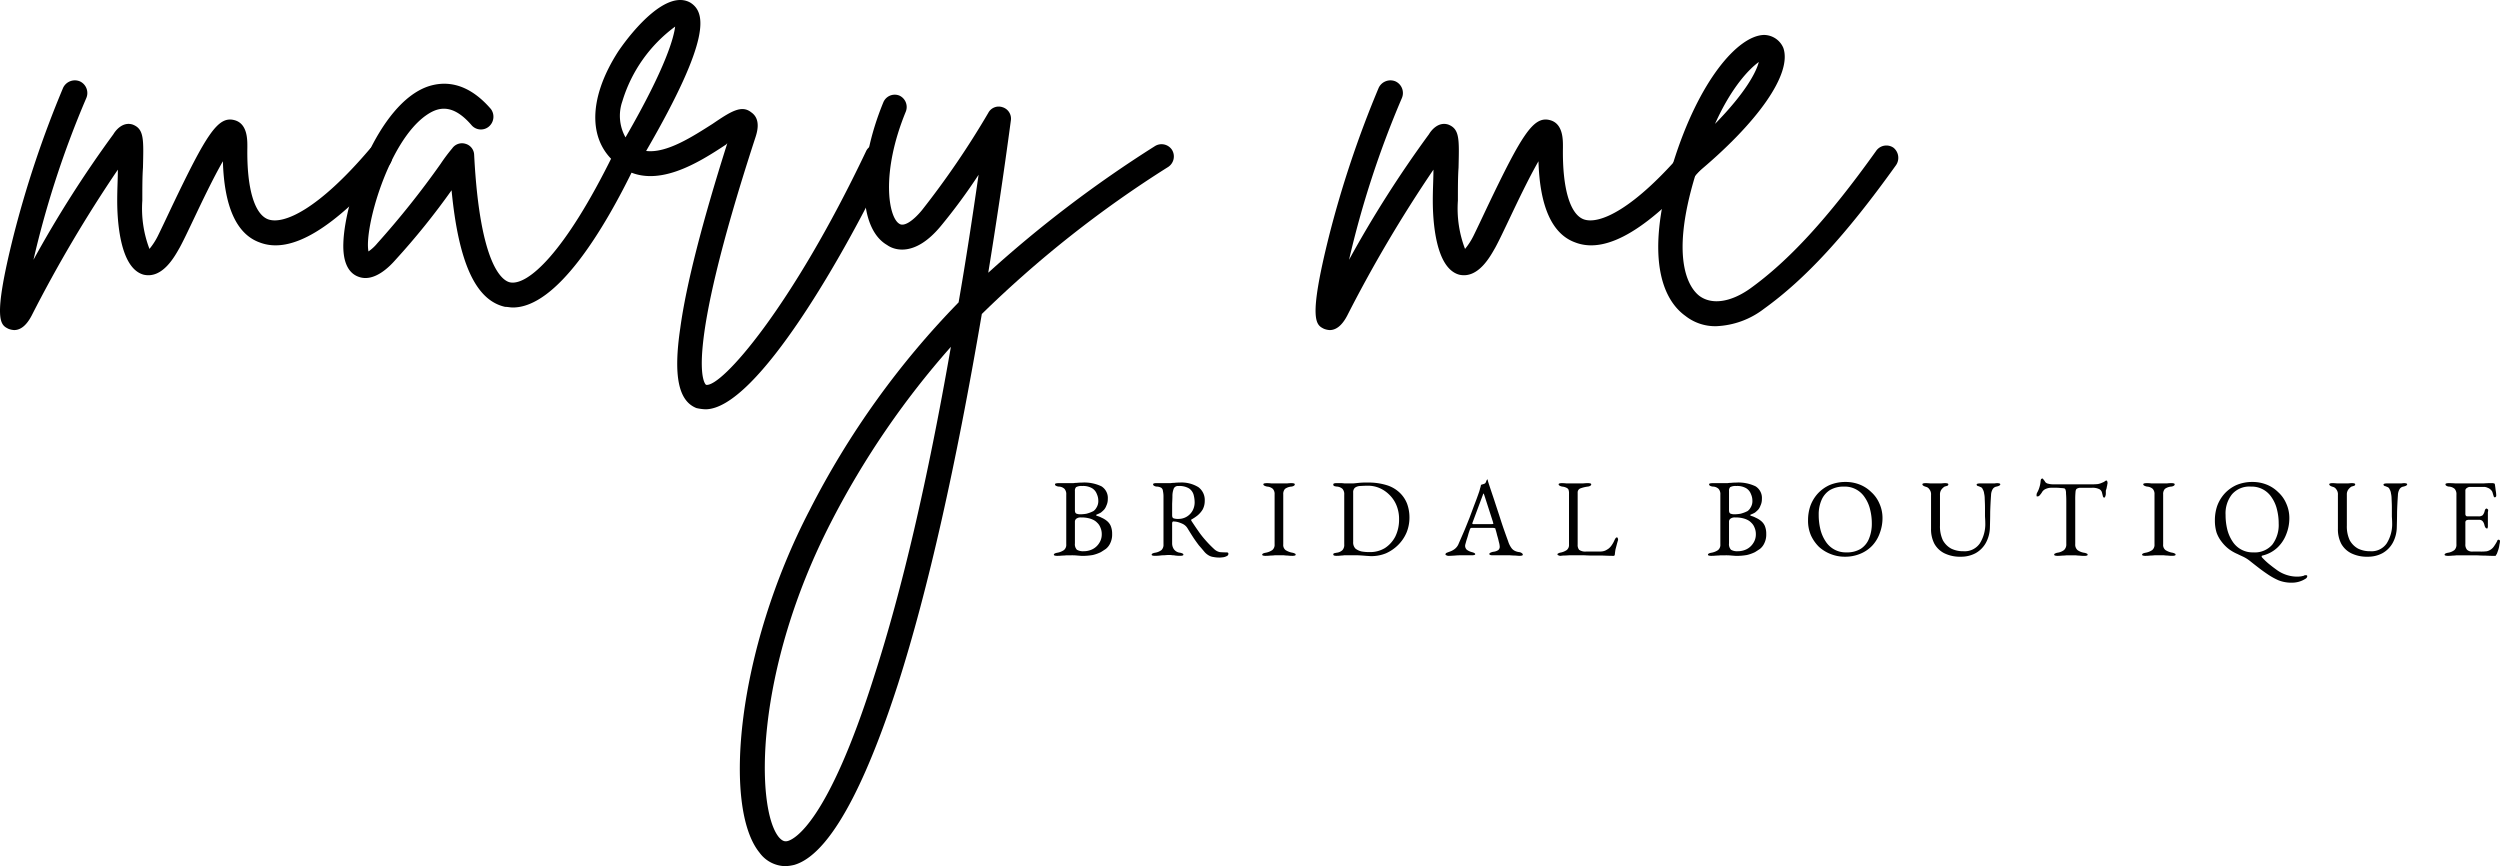
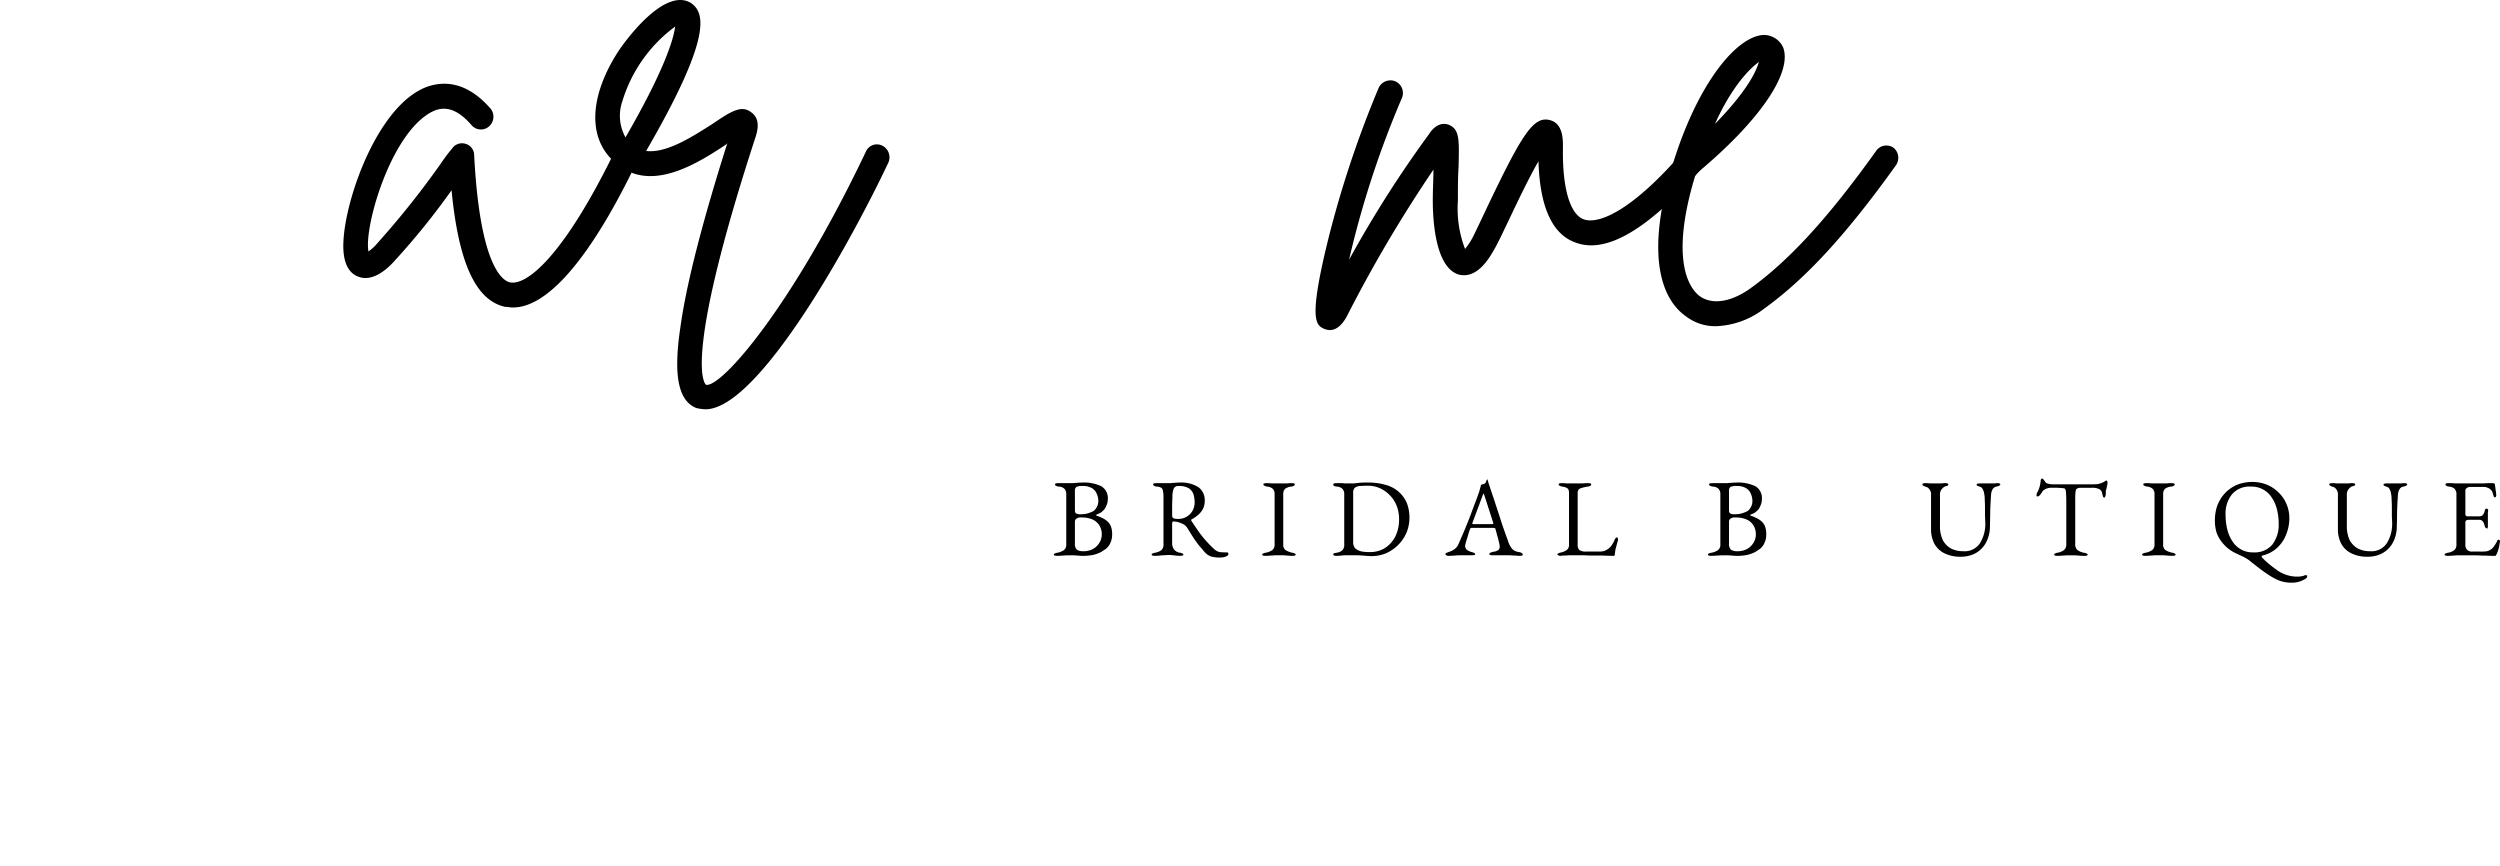
<svg xmlns="http://www.w3.org/2000/svg" id="Layer_1" data-name="Layer 1" viewBox="0 0 324.217 112.33">
  <g id="logo">
    <g id="Mary-Me-Bridal-Business-Card">
      <g id="Group">
        <g id="Group-2" data-name="Group">
          <g id="Group-3" data-name="Group">
-             <path id="Path" d="M50.294,27.991a1.704,1.704,0,0,0-2.339.168c-6.68,7.859-11.199,9.861-13.201,9.113-1.759-.674-2.76-4.014-2.676-9.281,0-.917.084-3.172-1.749-3.593-2.096-.496-3.593,1.927-8.027,11.199-.749,1.591-1.422,3.013-1.834,3.845a8.76,8.76,0,0,1-1.085,1.675,14.703,14.703,0,0,1-.926-6.268c0-1.675,0-3.097.084-4.266.084-3.677.169-5.015-1.338-5.595-1.328-.421-2.255.833-2.498,1.254A147.742,147.742,0,0,0,4.339,42.53,124.596,124.596,0,0,1,11.187,21.564a1.664,1.664,0,0,0-.833-2.18,1.69,1.69,0,0,0-2.171.842A136.616,136.616,0,0,0,1.747,39.442c-2.76,11.03-1.665,11.526-.664,12.031a2.402,2.402,0,0,0,.748.168c.833,0,1.591-.589,2.255-1.843A175.982,175.982,0,0,1,15.285,30.835c0,1.169-.084,2.507-.084,4.014,0,2.592.337,8.766,3.424,9.608,2.507.58,4.098-2.507,4.678-3.509.505-.926,1.169-2.339,1.927-3.929.917-1.927,2.423-5.099,3.677-7.27.168,5.847,1.75,9.44,4.762,10.525,4.098,1.59,9.693-1.834,16.794-10.029A1.584,1.584,0,0,0,50.294,27.991Z" transform="translate(0 -8.835)" />
-           </g>
+             </g>
        </g>
      </g>
      <g id="Group-4" data-name="Group">
        <g id="Group-5" data-name="Group">
          <g id="Group-6" data-name="Group">
            <path id="Path-2" data-name="Path" d="M81.625,28.075a1.633,1.633,0,0,0-2.086.758C73.186,41.781,68.424,45.879,66.169,45.458c-.917-.168-3.929-1.918-4.678-16.541a1.533,1.533,0,0,0-1.085-1.422,1.552,1.552,0,0,0-1.759.58,22.493,22.493,0,0,0-1.506,2.011,112.597,112.597,0,0,1-8.186,10.273,5.673,5.673,0,0,1-1.169,1.085c-.58-2.919,2.507-14.118,7.438-17.626,1.422-1.001,3.34-1.759,5.932,1.254a1.601,1.601,0,0,0,2.255.168,1.676,1.676,0,0,0,.253-2.264c-3.172-3.677-6.184-3.593-8.186-2.919C49.039,22.312,44.698,34.68,44.529,40.359c-.084,2.339.58,3.845,1.918,4.35,2.086.833,4.182-1.422,4.846-2.18a93.766,93.766,0,0,0,7.269-9.019c.917,9.524,3.181,14.286,6.942,15.119.327,0,.664.084,1.001.084,5.679,0,11.779-9.945,15.877-18.468A1.583,1.583,0,0,0,81.625,28.075Z" transform="translate(0 -8.835)" />
          </g>
        </g>
      </g>
      <g id="Group-7" data-name="Group">
        <g id="Group-8" data-name="Group">
          <g id="Group-9" data-name="Group">
            <path id="Shape" d="M114.465,27.748a1.554,1.554,0,0,0-2.171.749C102.686,48.714,93.574,59.08,91.572,58.743c-.168-.084-3.097-2.928,6.343-31.922.253-.749.842-2.507-.496-3.424-1.254-1.001-2.676-.084-5.015,1.506-2.507,1.59-5.932,3.845-8.607,3.509C92.32,13.705,91.487,10.449,89.56,9.195c-3.003-1.759-7.354,3.34-9.356,6.268-4.098,6.343-4.014,12.116.337,15.035,4.425,3.097,10.188-.664,13.622-2.919.075-.084.075-.084.159-.168-3.256,10.273-5.342,18.384-6.1,23.979-.917,6.184-.243,9.44,2.096,10.366a6.175,6.175,0,0,0,1.169.159c6.68,0,18.3-20.555,23.726-31.997A1.694,1.694,0,0,0,114.465,27.748ZM80.71,21.975a18.752,18.752,0,0,1,6.848-9.693c-.168,1.338-1.085,5.099-6.437,14.37A5.713,5.713,0,0,1,80.71,21.975Z" transform="translate(0 -8.835)" />
          </g>
        </g>
      </g>
      <g id="Group-10" data-name="Group">
        <g id="Group-11" data-name="Group">
          <g id="Group-12" data-name="Group">
-             <path id="Shape-2" data-name="Shape" d="M151.975,28.244a1.618,1.618,0,0,0-2.255-.421,156.617,156.617,0,0,0-21.556,16.382c1.001-6.184,2.002-12.78,2.928-19.722a1.554,1.554,0,0,0-1.095-1.75,1.527,1.527,0,0,0-1.834.748,111.231,111.231,0,0,1-8.607,12.621c-1.169,1.413-2.339,2.171-2.928,1.75-1.413-.833-2.423-6.596.842-14.539a1.63,1.63,0,0,0-.842-2.086,1.601,1.601,0,0,0-2.086.917c-3.424,8.355-3.256,16.298.505,18.468.917.664,3.593,1.59,6.933-2.423a74.581,74.581,0,0,0,4.93-6.689c-.833,5.772-1.675,11.283-2.592,16.55a110.138,110.138,0,0,0-19.301,26.907c-9.524,18.3-11.283,38.602-6.521,44.449a4.23,4.23,0,0,0,3.349,1.759,5.689,5.689,0,0,0,1.169-.168c5.426-1.591,10.273-13.622,13.454-23.483,3.92-12.284,7.513-28.329,10.862-47.958A144.784,144.784,0,0,1,151.48,30.498,1.629,1.629,0,0,0,151.975,28.244Zm-38.602,68.269c-6.016,19.048-10.357,21.144-11.199,21.387-.328.084-.664.084-1.169-.496-3.003-3.677-3.256-21.481,6.858-41.025a110.129,110.129,0,0,1,15.456-22.566C120.306,71.112,116.966,85.398,113.373,96.513Z" transform="translate(0 -8.835)" />
-           </g>
+             </g>
        </g>
      </g>
      <g id="Group-13" data-name="Group">
        <g id="Group-14" data-name="Group">
          <g id="Group-15" data-name="Group">
            <path id="Path-3" data-name="Path" d="M220.908,27.991a1.704,1.704,0,0,0-2.339.168c-6.68,7.859-11.199,9.861-13.201,9.113-1.759-.674-2.76-4.014-2.676-9.281,0-.917.084-3.172-1.75-3.593-2.096-.496-3.593,1.927-8.027,11.199-.749,1.591-1.422,3.013-1.834,3.845a8.767,8.767,0,0,1-1.085,1.675,14.704,14.704,0,0,1-.926-6.268c0-1.675,0-3.097.084-4.266.084-3.677.168-5.015-1.338-5.595-1.329-.421-2.255.833-2.498,1.254A147.742,147.742,0,0,0,174.952,42.53a124.596,124.596,0,0,1,6.848-20.966,1.664,1.664,0,0,0-.833-2.18,1.69,1.69,0,0,0-2.171.842,136.616,136.616,0,0,0-6.437,19.217c-2.76,11.03-1.665,11.526-.664,12.031a2.403,2.403,0,0,0,.749.168c.833,0,1.59-.589,2.255-1.843A175.982,175.982,0,0,1,185.899,30.835c0,1.169-.084,2.507-.084,4.014,0,2.592.337,8.766,3.424,9.608,2.507.58,4.098-2.507,4.678-3.509.505-.926,1.169-2.339,1.927-3.929.917-1.927,2.423-5.099,3.677-7.27.169,5.847,1.75,9.44,4.762,10.525,4.098,1.59,9.693-1.834,16.794-10.029A1.584,1.584,0,0,0,220.908,27.991Z" transform="translate(0 -8.835)" />
          </g>
        </g>
      </g>
      <g id="Group-16" data-name="Group">
        <g id="Group-17" data-name="Group">
          <g id="Group-18" data-name="Group">
            <path id="Shape-3" data-name="Shape" d="M245.559,27.991a1.618,1.618,0,0,0-2.255.421c-6.268,8.776-11.367,14.286-16.382,17.879-2.507,1.759-4.93,2.096-6.521.926-1.001-.758-4.088-4.098-.496-15.793,8.102-6.689,12.537-13.042,11.367-16.382a2.748,2.748,0,0,0-2.507-1.675c-3.349.084-8.439,5.857-11.788,16.635-4.088,13.285-.749,18.131,1.59,19.797a6.241,6.241,0,0,0,4.014,1.338,10.857,10.857,0,0,0,6.184-2.255c5.342-3.845,10.61-9.524,17.13-18.637A1.685,1.685,0,0,0,245.559,27.991ZM228.092,16.876c-.337,1.338-1.75,4.014-5.679,8.027C224.583,20.057,226.922,17.718,228.092,16.876Z" transform="translate(0 -8.835)" />
          </g>
        </g>
      </g>
      <g id="Group-2-2" data-name="Group-2">
        <g id="Group-19" data-name="Group">
          <g id="Group-20" data-name="Group">
            <g id="Group-21" data-name="Group">
              <path id="Shape-4" data-name="Shape" d="M137.082,80.921a1.173,1.173,0,0,1-.299-.037c-.075-.028-.112-.056-.112-.112,0-.122.159-.206.486-.262a2.161,2.161,0,0,0,.823-.337.876.876,0,0,0,.299-.749V72.987a1.038,1.038,0,0,0-.225-.748,1.089,1.089,0,0,0-.749-.299.98.98,0,0,1-.374-.112.216.216,0,0,1-.112-.187q0-.07.112-.112a1.671,1.671,0,0,1,.337-.037h1.946a2.886,2.886,0,0,1,.449-.037,6.005,6.005,0,0,1,.674-.037,5.136,5.136,0,0,1,2.507.486,1.779,1.779,0,0,1,.823,1.647,1.913,1.913,0,0,1-.187.861,1.673,1.673,0,0,1-.299.524,4.541,4.541,0,0,1-.412.374,4.122,4.122,0,0,1-.561.262c-.028,0-.037.028-.037.075a.085.085,0,0,0,.037.075,2.865,2.865,0,0,1,.674.262,2.767,2.767,0,0,1,.674.412,1.717,1.717,0,0,1,.486.636,2.626,2.626,0,0,1,.187,1.048,2.524,2.524,0,0,1-.262,1.235,1.978,1.978,0,0,1-.561.711c-.225.15-.44.29-.636.412a4.906,4.906,0,0,1-1.048.374,7.61,7.61,0,0,1-1.385.112c-.131,0-.318-.019-.561-.037a7.516,7.516,0,0,0-.823-.037h-.636a5.299,5.299,0,0,1-.561.037A6.297,6.297,0,0,1,137.082,80.921Zm3.443-.599a2.544,2.544,0,0,0,1.16-.262,2.192,2.192,0,0,0,.861-.786,2.023,2.023,0,0,0,.337-1.123,2.134,2.134,0,0,0-.187-.935,1.662,1.662,0,0,0-.412-.599,1.758,1.758,0,0,0-.449-.337,2.711,2.711,0,0,0-.599-.225,3.834,3.834,0,0,0-1.048-.112.891.891,0,0,0-.636.187.546.546,0,0,0-.15.299v2.882a1.033,1.033,0,0,0,.262.823A1.569,1.569,0,0,0,140.525,80.322Zm-.486-4.79a4.66,4.66,0,0,0,.861-.075,4.391,4.391,0,0,0,.898-.337,1.271,1.271,0,0,0,.374-.412,1.587,1.587,0,0,0,.262-.973,2.058,2.058,0,0,0-.187-.823,1.483,1.483,0,0,0-.599-.749,2.295,2.295,0,0,0-1.31-.299,1.421,1.421,0,0,0-.786.15.659.659,0,0,0-.15.486V75.008q0,.379.225.449A1.327,1.327,0,0,0,140.038,75.532Z" transform="translate(0 -8.835)" />
            </g>
          </g>
        </g>
        <g id="Group-22" data-name="Group">
          <g id="Group-23" data-name="Group">
            <g id="Group-24" data-name="Group">
              <path id="Shape-5" data-name="Shape" d="M158.147,81.145a4.148,4.148,0,0,1-.786-.075,1.573,1.573,0,0,1-.636-.225,2.102,2.102,0,0,1-.561-.486q-.337-.407-.674-.786c-.206-.271-.43-.58-.674-.936-.225-.346-.505-.786-.823-1.31a1.488,1.488,0,0,0-.636-.561,4.283,4.283,0,0,0-.599-.225,2.42,2.42,0,0,0-.524-.075.157.157,0,0,0-.187.075.393.393,0,0,0-.037.187v2.545a1.383,1.383,0,0,0,.225.786,1.12,1.12,0,0,0,.749.449,1.114,1.114,0,0,1,.374.112.149.149,0,0,1,.112.15c0,.056-.037.084-.112.112a1.236,1.236,0,0,1-.299.037,5.022,5.022,0,0,1-.636-.037,1.755,1.755,0,0,0-.374-.037,2.294,2.294,0,0,0-.412-.037c-.225,0-.44.019-.636.037a3.954,3.954,0,0,0-.561.037,6.297,6.297,0,0,1-.674.037,1.173,1.173,0,0,1-.299-.037c-.075-.028-.112-.056-.112-.112,0-.122.159-.206.486-.262a1.806,1.806,0,0,0,.786-.337.952.952,0,0,0,.262-.749v-6.1a3.442,3.442,0,0,0-.075-.823.544.544,0,0,0-.225-.412,1.32,1.32,0,0,0-.599-.15.71.71,0,0,1-.337-.112.216.216,0,0,1-.112-.187q0-.07.112-.112a1.169,1.169,0,0,1,.299-.037h1.871a3.812,3.812,0,0,1,.486-.037,6.005,6.005,0,0,1,.674-.037,4.182,4.182,0,0,1,2.433.599,2.064,2.064,0,0,1,.823,1.759,2.368,2.368,0,0,1-.262,1.123,3.003,3.003,0,0,1-.674.786,5.222,5.222,0,0,1-.786.524c-.028,0-.037.028-.037.075a.224.224,0,0,0,.037.112c.299.449.58.879.861,1.272a11.663,11.663,0,0,0,.898,1.16,15.025,15.025,0,0,0,1.16,1.198,1.542,1.542,0,0,0,.749.412,8.873,8.873,0,0,0,.898.037c.15,0,.225.066.225.187a.331.331,0,0,1-.225.299,1.356,1.356,0,0,1-.486.15C158.418,81.127,158.269,81.145,158.147,81.145Zm-5.351-5.015a2.059,2.059,0,0,0,1.123-.299,2.081,2.081,0,0,0,.749-.786,2.23,2.23,0,0,0,.262-1.048,3.783,3.783,0,0,0-.15-1.048,1.492,1.492,0,0,0-.599-.786,2.478,2.478,0,0,0-1.347-.299.603.603,0,0,0-.599.299,2.64,2.64,0,0,0-.187,1.01c0,.253-.019.589-.037,1.01v1.46c0,.225.056.365.187.412A1.76,1.76,0,0,0,152.796,76.131Z" transform="translate(0 -8.835)" />
            </g>
          </g>
        </g>
        <g id="Group-25" data-name="Group">
          <g id="Group-26" data-name="Group">
            <g id="Group-27" data-name="Group">
              <path id="Path-4" data-name="Path" d="M164.102,80.921a1.172,1.172,0,0,1-.299-.037c-.075-.028-.112-.056-.112-.112,0-.122.159-.206.486-.262A2.163,2.163,0,0,0,165,80.172a.876.876,0,0,0,.299-.749V72.95a.982.982,0,0,0-.225-.711,1.219,1.219,0,0,0-.749-.299c-.327-.075-.486-.168-.486-.299q0-.07.112-.112a1.671,1.671,0,0,1,.337-.037,4.813,4.813,0,0,1,.599.037h2.021a4.691,4.691,0,0,1,.599-.037,1.231,1.231,0,0,1,.299.037q.112.042.112.112a.216.216,0,0,1-.112.187.71.71,0,0,1-.337.112,1.616,1.616,0,0,0-.823.299.982.982,0,0,0-.225.711v6.474a.852.852,0,0,0,.299.749,2.433,2.433,0,0,0,.861.337,1.003,1.003,0,0,1,.337.112.149.149,0,0,1,.112.15c0,.056-.037.084-.112.112a1.234,1.234,0,0,1-.299.037,5.683,5.683,0,0,1-.636-.037,3.815,3.815,0,0,1-.486-.037h-1.16a5.299,5.299,0,0,1-.561.037A6.294,6.294,0,0,1,164.102,80.921Z" transform="translate(0 -8.835)" />
            </g>
          </g>
        </g>
        <g id="Group-28" data-name="Group">
          <g id="Group-29" data-name="Group">
            <g id="Group-30" data-name="Group">
              <path id="Shape-6" data-name="Shape" d="M177.811,80.958c-.103,0-.318-.019-.636-.037-.327-.028-.702-.056-1.123-.075h-1.722a2.805,2.805,0,0,1-.412.037,4.248,4.248,0,0,1-.599.037,1.173,1.173,0,0,1-.299-.037.156.156,0,0,1,0-.299c.075-.019.197-.047.374-.075a1.292,1.292,0,0,0,.711-.337,1.023,1.023,0,0,0,.225-.749V72.987a1.038,1.038,0,0,0-.225-.748,1.173,1.173,0,0,0-.711-.299,1.6,1.6,0,0,1-.374-.075.216.216,0,0,1-.112-.187.149.149,0,0,1,.112-.15,1.168,1.168,0,0,1,.299-.037h.599a3.617,3.617,0,0,1,.449.037h1.123c.243-.019.496-.047.749-.075.243-.019.468-.037.674-.037h.449a7.878,7.878,0,0,1,2.47.337,4.232,4.232,0,0,1,1.684.973,3.924,3.924,0,0,1,.973,1.46,5.221,5.221,0,0,1,.299,1.759,5.115,5.115,0,0,1-.374,1.946,5.037,5.037,0,0,1-1.085,1.609,5.301,5.301,0,0,1-1.572,1.085A4.974,4.974,0,0,1,177.811,80.958Zm-.187-.524a3.698,3.698,0,0,0,1.984-.524,3.93,3.93,0,0,0,1.347-1.497,4.944,4.944,0,0,0,.486-2.208,4.647,4.647,0,0,0-.337-1.834,4.026,4.026,0,0,0-.936-1.385,4.134,4.134,0,0,0-1.272-.861,3.806,3.806,0,0,0-1.46-.299c-.402,0-.748.019-1.048.037a1.243,1.243,0,0,0-.674.225.796.796,0,0,0-.225.636v6.399a1.136,1.136,0,0,0,.299.861,2.022,2.022,0,0,0,.823.374A5.836,5.836,0,0,0,177.624,80.434Z" transform="translate(0 -8.835)" />
            </g>
          </g>
        </g>
        <g id="Group-31" data-name="Group">
          <g id="Group-32" data-name="Group">
            <g id="Group-33" data-name="Group">
              <path id="Shape-7" data-name="Shape" d="M187.871,80.921a.543.543,0,0,1-.299-.075q-.112-.028-.112-.112a.228.228,0,0,1,.112-.187c.094-.047.225-.093.374-.15a2.275,2.275,0,0,0,.674-.337,1.612,1.612,0,0,0,.561-.748c.271-.618.524-1.198.749-1.722.225-.543.43-1.067.636-1.572.196-.524.393-1.057.599-1.609.225-.571.449-1.179.674-1.834.047-.15.084-.281.112-.412a2.24,2.24,0,0,0,.112-.449,2.095,2.095,0,0,0,.225-.075,1.076,1.076,0,0,0,.299-.112.567.567,0,0,0,.15-.262.777.777,0,0,1,.112-.225v-.037a.183.183,0,0,1,.075.037,327.196,327.196,0,0,0,.075.299c.243.749.496,1.497.748,2.245.243.749.486,1.478.711,2.171.225.702.43,1.338.636,1.909.196.552.355,1.001.486,1.347a2.953,2.953,0,0,0,.412.861,1.163,1.163,0,0,0,.486.412,1.765,1.765,0,0,0,.524.15.696.696,0,0,1,.374.15.228.228,0,0,1,.112.187c0,.056-.037.084-.112.112a1.236,1.236,0,0,1-.299.037c-.15,0-.337-.019-.561-.037-.225,0-.477-.019-.748-.037H193.56a.866.866,0,0,1-.299-.037.142.142,0,0,1-.112-.15c0-.047.047-.094.15-.15a1.419,1.419,0,0,1,.337-.112,1.475,1.475,0,0,0,.674-.225.579.579,0,0,0,.187-.412,2.664,2.664,0,0,0-.112-.636c-.056-.271-.131-.561-.225-.861-.075-.318-.15-.599-.225-.823a.099.099,0,0,0-.112-.112.821.821,0,0,0-.262-.037h-2.694a.392.392,0,0,0-.15.037.778.778,0,0,0-.112.225c-.028.075-.075.225-.15.449-.056.206-.112.412-.187.636s-.14.44-.187.636a1.37,1.37,0,0,0-.075.337.708.708,0,0,0,.225.524,1.914,1.914,0,0,0,.636.299c.299.075.449.168.449.262q0,.084-.112.112a.9.9,0,0,1-.299.037h-1.31c-.299,0-.599.009-.898.037C188.395,80.902,188.114,80.921,187.871,80.921Zm3.368-4.117h2.208c.15,0,.225-.019.225-.075a.185.185,0,0,0-.037-.075V76.58l-1.123-3.48c-.056-.168-.094-.262-.112-.262q-.042,0-.112.225l-1.31,3.518c-.028.075-.037.112-.037.112a.103.103,0,0,0,.075.112Z" transform="translate(0 -8.835)" />
            </g>
          </g>
        </g>
        <g id="Group-34" data-name="Group">
          <g id="Group-35" data-name="Group">
            <g id="Group-36" data-name="Group">
              <path id="Path-5" data-name="Path" d="M202.394,80.921a.543.543,0,0,1-.299-.075q-.112-.028-.112-.112c0-.075.047-.122.15-.15a.653.653,0,0,1,.187-.075,2.174,2.174,0,0,0,.861-.337.835.835,0,0,0,.299-.711V72.838a1.377,1.377,0,0,0-.075-.524.571.571,0,0,0-.262-.225,1.51,1.51,0,0,0-.561-.15c-.299-.075-.449-.168-.449-.299q0-.07.112-.112a1.169,1.169,0,0,1,.299-.037,4.815,4.815,0,0,1,.599.037h2.133c.197-.019.421-.037.674-.037a1.23,1.23,0,0,1,.299.037q.112.042.112.112a.216.216,0,0,1-.112.187.709.709,0,0,1-.337.112,4.585,4.585,0,0,0-.936.225.557.557,0,0,0-.374.561v6.736a.999.999,0,0,0,.187.674,1.368,1.368,0,0,0,.936.225h1.759a1.745,1.745,0,0,0,.674-.112,2.863,2.863,0,0,0,.449-.262,1.899,1.899,0,0,0,.412-.449,3.373,3.373,0,0,0,.337-.599,2.416,2.416,0,0,1,.112-.225c.075-.122.15-.187.225-.187q.07,0,.112.112a.502.502,0,0,1,.037.15v.075c-.075.253-.14.477-.187.674-.056.206-.103.393-.15.561-.028.178-.056.365-.075.561a.509.509,0,0,1-.037.187.16.16,0,0,1-.15.075c-.477,0-.936-.019-1.385-.037h-1.272c-.402,0-.786-.019-1.16-.037h-1.909c-.299.019-.561.037-.786.037C202.507,80.902,202.394,80.921,202.394,80.921Z" transform="translate(0 -8.835)" />
            </g>
          </g>
        </g>
        <g id="Group-37" data-name="Group">
          <g id="Group-38" data-name="Group">
            <g id="Group-39" data-name="Group">
              <path id="Shape-8" data-name="Shape" d="M221.91,80.921a1.173,1.173,0,0,1-.299-.037c-.075-.028-.112-.056-.112-.112,0-.122.159-.206.486-.262a2.161,2.161,0,0,0,.823-.337.876.876,0,0,0,.299-.749V72.987a1.038,1.038,0,0,0-.225-.748,1.089,1.089,0,0,0-.749-.299.98.98,0,0,1-.374-.112.216.216,0,0,1-.112-.187q0-.07.112-.112a1.671,1.671,0,0,1,.337-.037h1.946a2.886,2.886,0,0,1,.449-.037,6.009,6.009,0,0,1,.674-.037,5.136,5.136,0,0,1,2.507.486,1.779,1.779,0,0,1,.823,1.647,1.913,1.913,0,0,1-.187.861,1.673,1.673,0,0,1-.299.524,4.541,4.541,0,0,1-.412.374,4.122,4.122,0,0,1-.561.262c-.028,0-.037.028-.037.075a.085.085,0,0,0,.037.075,2.865,2.865,0,0,1,.674.262,2.765,2.765,0,0,1,.674.412,1.716,1.716,0,0,1,.487.636,2.626,2.626,0,0,1,.187,1.048,2.524,2.524,0,0,1-.262,1.235,1.978,1.978,0,0,1-.561.711c-.225.15-.44.29-.636.412a4.906,4.906,0,0,1-1.048.374,7.61,7.61,0,0,1-1.385.112c-.131,0-.318-.019-.561-.037a7.516,7.516,0,0,0-.823-.037h-.636a5.301,5.301,0,0,1-.561.037A6.297,6.297,0,0,1,221.91,80.921Zm3.443-.599a2.544,2.544,0,0,0,1.16-.262,2.192,2.192,0,0,0,.861-.786,2.023,2.023,0,0,0,.337-1.123,2.135,2.135,0,0,0-.187-.935,1.662,1.662,0,0,0-.412-.599,1.758,1.758,0,0,0-.449-.337,2.711,2.711,0,0,0-.599-.225,3.834,3.834,0,0,0-1.048-.112.891.891,0,0,0-.636.187.546.546,0,0,0-.15.299v2.882a1.034,1.034,0,0,0,.262.823A1.569,1.569,0,0,0,225.353,80.322Zm-.486-4.79a4.66,4.66,0,0,0,.861-.075,4.391,4.391,0,0,0,.898-.337,1.271,1.271,0,0,0,.374-.412,1.587,1.587,0,0,0,.262-.973,2.058,2.058,0,0,0-.187-.823,1.483,1.483,0,0,0-.599-.749,2.295,2.295,0,0,0-1.31-.299,1.421,1.421,0,0,0-.786.15.659.659,0,0,0-.15.486V75.008q0,.379.225.449A1.327,1.327,0,0,0,224.866,75.532Z" transform="translate(0 -8.835)" />
            </g>
          </g>
        </g>
        <g id="Group-40" data-name="Group">
          <g id="Group-41" data-name="Group">
            <g id="Group-42" data-name="Group">
-               <path id="Shape-9" data-name="Shape" d="M239.232,81.033a4.863,4.863,0,0,1-1.796-.337,4.935,4.935,0,0,1-1.534-.936,5.065,5.065,0,0,1-1.048-1.497,4.751,4.751,0,0,1-.374-1.946,5.722,5.722,0,0,1,.299-1.871,4.905,4.905,0,0,1,.936-1.572,4.754,4.754,0,0,1,1.534-1.123,5.258,5.258,0,0,1,2.133-.412,4.935,4.935,0,0,1,1.796.337,4.451,4.451,0,0,1,1.497.973,4.223,4.223,0,0,1,1.048,1.46,4.53,4.53,0,0,1,.412,1.946,5.454,5.454,0,0,1-.337,1.871,4.634,4.634,0,0,1-.936,1.609,4.418,4.418,0,0,1-1.534,1.085A5.045,5.045,0,0,1,239.232,81.033Zm.225-.561a3.391,3.391,0,0,0,1.834-.449,2.76,2.76,0,0,0,1.085-1.31A5.034,5.034,0,0,0,242.75,76.73a7.294,7.294,0,0,0-.225-1.834,4.604,4.604,0,0,0-.674-1.534,3.081,3.081,0,0,0-2.695-1.422,3.481,3.481,0,0,0-1.834.449,2.838,2.838,0,0,0-1.085,1.272,4.63,4.63,0,0,0-.374,1.946,7.845,7.845,0,0,0,.225,1.909,4.966,4.966,0,0,0,.674,1.534,3.081,3.081,0,0,0,2.695,1.422Z" transform="translate(0 -8.835)" />
-             </g>
+               </g>
          </g>
        </g>
        <g id="Group-43" data-name="Group">
          <g id="Group-44" data-name="Group">
            <g id="Group-45" data-name="Group">
              <path id="Path-6" data-name="Path" d="M254.286,81.033a4.558,4.558,0,0,1-2.133-.449,3.021,3.021,0,0,1-1.31-1.272,4.099,4.099,0,0,1-.412-1.909V73.025a1.038,1.038,0,0,0-.225-.749.71.71,0,0,0-.412-.299c-.328-.093-.486-.206-.486-.337q0-.07.112-.112a1.169,1.169,0,0,1,.299-.037c.225,0,.43.019.636.037h1.385c.197-.019.374-.037.524-.037a1.231,1.231,0,0,1,.299.037q.112.042.112.112a.216.216,0,0,1-.112.187c-.075.028-.206.066-.374.112a1.585,1.585,0,0,0-.374.337,1.062,1.062,0,0,0-.225.711v4.004a4.202,4.202,0,0,0,.374,1.909,2.752,2.752,0,0,0,1.085,1.085,3.473,3.473,0,0,0,1.572.337,2.379,2.379,0,0,0,2.133-1.01,4.724,4.724,0,0,0,.711-2.695c0-.225-.019-.496-.037-.823V74.671c0-.393-.019-.786-.037-1.16a3.028,3.028,0,0,0-.075-.674,1.371,1.371,0,0,0-.187-.561.465.465,0,0,0-.337-.299,1,1,0,0,0-.299-.112c-.103-.047-.15-.112-.15-.187q0-.07.112-.112a1.173,1.173,0,0,1,.299-.037h1.909a2.301,2.301,0,0,1,.337-.037,1.229,1.229,0,0,1,.299.037q.112.042.112.112c0,.131-.168.225-.486.299a.706.706,0,0,0-.524.374,1.61,1.61,0,0,0-.187.711q-.084,1.207-.112,2.245c0,.674-.019,1.338-.037,1.983a4.362,4.362,0,0,1-.524,1.983,3.454,3.454,0,0,1-1.347,1.347A3.94,3.94,0,0,1,254.286,81.033Z" transform="translate(0 -8.835)" />
            </g>
          </g>
        </g>
        <g id="Group-46" data-name="Group">
          <g id="Group-47" data-name="Group">
            <g id="Group-48" data-name="Group">
              <path id="Path-7" data-name="Path" d="M266.812,80.921a1.172,1.172,0,0,1-.299-.037c-.075-.028-.112-.056-.112-.112a.149.149,0,0,1,.112-.15,1.003,1.003,0,0,1,.337-.112,1.834,1.834,0,0,0,.823-.337.982.982,0,0,0,.299-.786v-5.576c0-.421-.019-.749-.037-.973a1.375,1.375,0,0,0-.075-.524c-.056-.093-.112-.15-.187-.15a2.805,2.805,0,0,0-.412-.037,4.837,4.837,0,0,0-.599-.037h-.674a1.754,1.754,0,0,0-.674.15,1.027,1.027,0,0,0-.486.412,1.298,1.298,0,0,1-.15.225,2.168,2.168,0,0,1-.225.262.359.359,0,0,1-.225.075c-.056,0-.094-.009-.112-.037v-.15a.617.617,0,0,1,.075-.299,3.243,3.243,0,0,0,.299-.711,3.556,3.556,0,0,0,.15-.786c.019-.168.056-.271.112-.299a.392.392,0,0,1,.15-.037c.019,0,.075.065.15.187a.925.925,0,0,1,.187.262.663.663,0,0,0,.412.225,2.147,2.147,0,0,0,.599.075h5.052a6.114,6.114,0,0,0,.786-.037,2.32,2.32,0,0,0,.561-.187,1.273,1.273,0,0,0,.299-.15.354.354,0,0,1,.262-.112c.019,0,.047.037.075.112a.695.695,0,0,1,.037.225c0,.028-.019.094-.037.187a.51.51,0,0,1-.037.187c-.028.178-.056.299-.075.374a2.095,2.095,0,0,0-.075.225v.412a.957.957,0,0,1-.075.337c-.028.103-.075.15-.15.15-.056,0-.103-.047-.15-.15q-.042-.182-.112-.449a.695.695,0,0,0-.337-.486,1.959,1.959,0,0,0-.973-.187h-1.46a.913.913,0,0,0-.486.112c-.103.056-.168.187-.187.412a10.624,10.624,0,0,0-.037,1.123v5.651a.952.952,0,0,0,.299.786,2.041,2.041,0,0,0,.823.337,1.114,1.114,0,0,1,.374.112.149.149,0,0,1,.112.15c0,.056-.037.084-.112.112a1.235,1.235,0,0,1-.299.037,6.003,6.003,0,0,1-.674-.037,3.636,3.636,0,0,1-.449-.037h-1.198a5.303,5.303,0,0,1-.561.037A5.979,5.979,0,0,1,266.812,80.921Z" transform="translate(0 -8.835)" />
            </g>
          </g>
        </g>
        <g id="Group-49" data-name="Group">
          <g id="Group-50" data-name="Group">
            <g id="Group-51" data-name="Group">
              <path id="Path-8" data-name="Path" d="M278.213,80.921a1.172,1.172,0,0,1-.299-.037c-.075-.028-.112-.056-.112-.112,0-.122.159-.206.486-.262a2.163,2.163,0,0,0,.823-.337.876.876,0,0,0,.299-.749V72.95a.983.983,0,0,0-.225-.711,1.219,1.219,0,0,0-.749-.299c-.328-.075-.486-.168-.486-.299q0-.07.112-.112A1.671,1.671,0,0,1,278.4,71.49a4.814,4.814,0,0,1,.599.037H281.02a4.691,4.691,0,0,1,.599-.037,1.229,1.229,0,0,1,.299.037q.112.042.112.112a.216.216,0,0,1-.112.187.709.709,0,0,1-.337.112,1.616,1.616,0,0,0-.823.299.982.982,0,0,0-.225.711v6.474a.852.852,0,0,0,.299.749,2.433,2.433,0,0,0,.861.337,1.003,1.003,0,0,1,.337.112.149.149,0,0,1,.112.15c0,.056-.037.084-.112.112a1.235,1.235,0,0,1-.299.037,5.681,5.681,0,0,1-.636-.037,3.815,3.815,0,0,1-.486-.037h-1.16a5.301,5.301,0,0,1-.561.037A6.294,6.294,0,0,1,278.213,80.921Z" transform="translate(0 -8.835)" />
            </g>
          </g>
        </g>
        <g id="Group-52" data-name="Group">
          <g id="Group-53" data-name="Group">
            <g id="Group-54" data-name="Group">
              <path id="Shape-10" data-name="Shape" d="M297.274,84.401a4.57,4.57,0,0,1-1.759-.299,8.576,8.576,0,0,1-1.422-.786c-.374-.253-.73-.505-1.048-.748-.327-.253-.73-.561-1.198-.936a4.606,4.606,0,0,0-.936-.599c-.281-.131-.515-.234-.711-.337a5.517,5.517,0,0,1-1.123-.636,4.917,4.917,0,0,1-.936-.936,4.267,4.267,0,0,1-.674-1.198,5.307,5.307,0,0,1-.225-1.609,5.722,5.722,0,0,1,.299-1.871,4.907,4.907,0,0,1,.936-1.572,4.755,4.755,0,0,1,1.534-1.123,5.258,5.258,0,0,1,2.133-.412,4.936,4.936,0,0,1,1.796.337,4.451,4.451,0,0,1,1.497.973,4.221,4.221,0,0,1,1.048,1.46,4.528,4.528,0,0,1,.412,1.946,5.538,5.538,0,0,1-.412,2.096,4.636,4.636,0,0,1-1.16,1.722,4.259,4.259,0,0,1-1.909,1.01c-.075.019-.112.047-.112.075a.321.321,0,0,0,.037.15,8.891,8.891,0,0,0,.861.823c.299.243.618.496.973.748a4.489,4.489,0,0,0,1.347.711,4.349,4.349,0,0,0,1.46.225,3.104,3.104,0,0,0,.449-.037c.15-.028.262-.056.337-.075a.751.751,0,0,1,.15-.075h.112c.122,0,.187.037.187.112a.342.342,0,0,1-.075.225.558.558,0,0,1-.187.15,3.233,3.233,0,0,1-1.684.486Zm-5.052-3.929a3.007,3.007,0,0,0,2.47-1.01,4.227,4.227,0,0,0,.823-2.732,7.294,7.294,0,0,0-.225-1.834,4.602,4.602,0,0,0-.674-1.534,3.081,3.081,0,0,0-2.695-1.422,2.982,2.982,0,0,0-2.47,1.01,3.978,3.978,0,0,0-.823,2.657,7.845,7.845,0,0,0,.225,1.909,4.968,4.968,0,0,0,.674,1.534,3.081,3.081,0,0,0,2.695,1.422Z" transform="translate(0 -8.835)" />
            </g>
          </g>
        </g>
        <g id="Group-55" data-name="Group">
          <g id="Group-56" data-name="Group">
            <g id="Group-57" data-name="Group">
              <path id="Path-9" data-name="Path" d="M307.051,81.033a4.557,4.557,0,0,1-2.133-.449,3.02,3.02,0,0,1-1.31-1.272,4.099,4.099,0,0,1-.412-1.909V73.025a1.038,1.038,0,0,0-.225-.749.711.711,0,0,0-.412-.299c-.327-.093-.486-.206-.486-.337q0-.07.112-.112a1.168,1.168,0,0,1,.299-.037c.225,0,.43.019.636.037h1.385c.197-.019.374-.037.524-.037a1.229,1.229,0,0,1,.299.037q.112.042.112.112a.216.216,0,0,1-.112.187c-.075.028-.206.066-.374.112a1.585,1.585,0,0,0-.374.337,1.062,1.062,0,0,0-.225.711v4.004a4.202,4.202,0,0,0,.374,1.909,2.752,2.752,0,0,0,1.085,1.085,3.473,3.473,0,0,0,1.572.337,2.379,2.379,0,0,0,2.133-1.01,4.724,4.724,0,0,0,.711-2.695c0-.225-.019-.496-.037-.823V74.671c0-.393-.019-.786-.037-1.16a3.034,3.034,0,0,0-.075-.674,1.371,1.371,0,0,0-.187-.561.465.465,0,0,0-.337-.299.999.999,0,0,0-.299-.112c-.103-.047-.15-.112-.15-.187q0-.07.112-.112a1.174,1.174,0,0,1,.299-.037H311.43a2.302,2.302,0,0,1,.337-.037,1.231,1.231,0,0,1,.299.037q.112.042.112.112c0,.131-.169.225-.487.299a.706.706,0,0,0-.524.374,1.61,1.61,0,0,0-.187.711q-.084,1.207-.112,2.245c0,.674-.019,1.338-.037,1.983a4.362,4.362,0,0,1-.524,1.983A3.454,3.454,0,0,1,308.96,80.584,3.94,3.94,0,0,1,307.051,81.033Z" transform="translate(0 -8.835)" />
            </g>
          </g>
        </g>
        <g id="Group-58" data-name="Group">
          <g id="Group-59" data-name="Group">
            <g id="Group-60" data-name="Group">
              <path id="Path-10" data-name="Path" d="M317.443,80.921a1.172,1.172,0,0,1-.299-.037c-.075-.028-.112-.056-.112-.112,0-.122.159-.206.486-.262a1.808,1.808,0,0,0,.786-.337.952.952,0,0,0,.262-.749V72.987a1.038,1.038,0,0,0-.225-.748,1.218,1.218,0,0,0-.748-.299.709.709,0,0,1-.337-.112.216.216,0,0,1-.112-.187q0-.07.112-.112a1.168,1.168,0,0,1,.299-.037c.374,0,.683.019.936.037h3.555c.318-.019.599-.037.823-.037h.412a.498.498,0,0,1,.15.037.132.132,0,0,1,.112.075c.047.281.084.552.112.823a3.788,3.788,0,0,1,.075.674.261.261,0,0,1-.075.187.149.149,0,0,1-.112.037c-.056,0-.093-.009-.112-.037a.735.735,0,0,0-.037-.112c-.056-.168-.103-.337-.15-.486a.634.634,0,0,0-.187-.299,1.002,1.002,0,0,0-.449-.299,1.092,1.092,0,0,0-.486-.112H320.25a.796.796,0,0,0-.337.15.356.356,0,0,0-.187.337v3.031a.36.36,0,0,0,.075.225.228.228,0,0,0,.187.075h1.422a.792.792,0,0,0,.561-.15,1.3,1.3,0,0,0,.262-.561c.047-.196.131-.299.262-.299.019,0,.056.028.112.075a.16.16,0,0,1,.075.15,2.435,2.435,0,0,1-.037.262v1.834a.509.509,0,0,1-.037.187c0,.056-.028.075-.075.075q-.225,0-.337-.449a1.123,1.123,0,0,0-.225-.486.558.558,0,0,0-.449-.187h-1.31a.724.724,0,0,0-.374.075.344.344,0,0,0-.112.299v2.769a1.023,1.023,0,0,0,.225.749.967.967,0,0,0,.711.225H321.71a6.133,6.133,0,0,0,.786-.037,1.524,1.524,0,0,0,.936-.636,5.957,5.957,0,0,0,.412-.674.315.315,0,0,1,.075-.15.179.179,0,0,1,.262.037.201.201,0,0,1,.037.112,3.002,3.002,0,0,1-.075.449,3.483,3.483,0,0,1-.15.674c-.075.225-.14.402-.187.524a.887.887,0,0,0-.112.187.132.132,0,0,1-.112.075c-.449,0-.88-.019-1.272-.037-.402,0-.776-.019-1.123-.037h-2.62a3.954,3.954,0,0,1-.486.037A5.143,5.143,0,0,1,317.443,80.921Z" transform="translate(0 -8.835)" />
            </g>
          </g>
        </g>
      </g>
    </g>
  </g>
</svg>